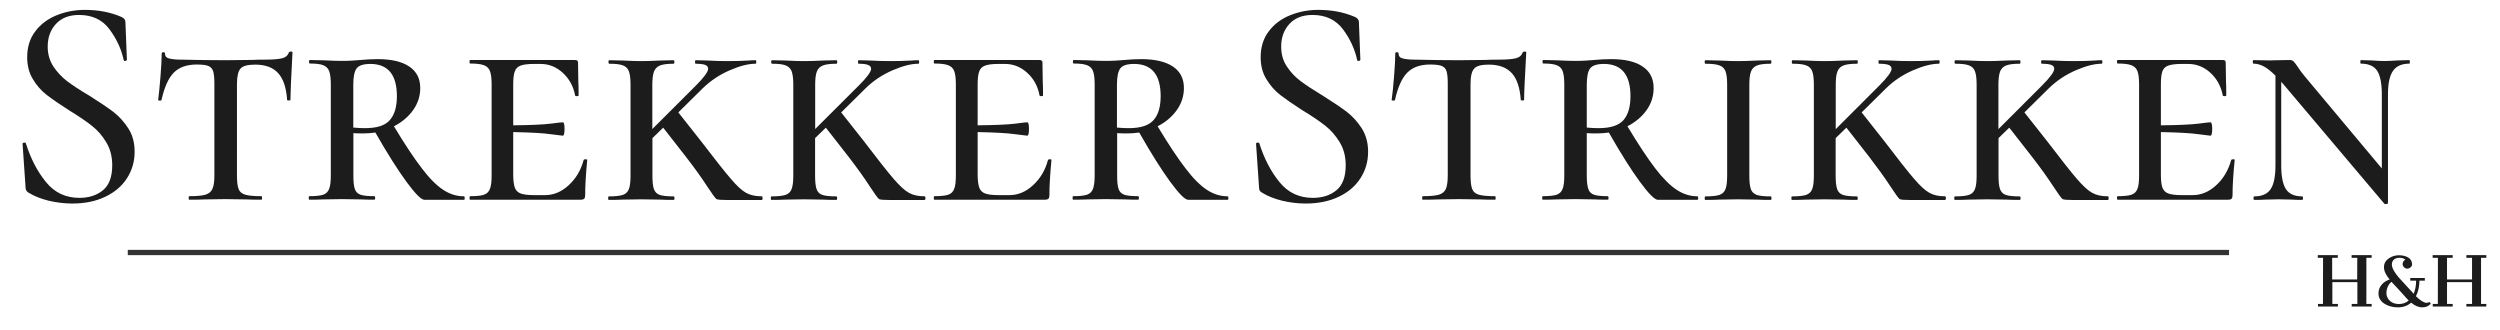
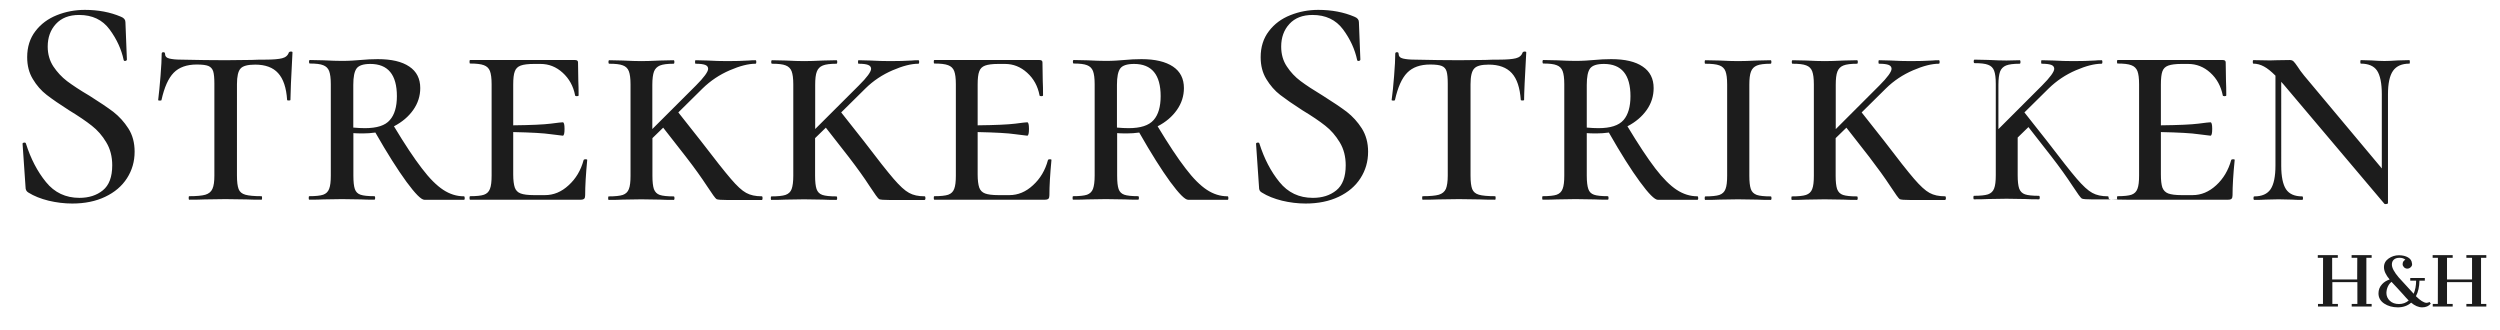
<svg xmlns="http://www.w3.org/2000/svg" xmlns:xlink="http://www.w3.org/1999/xlink" version="1.1" id="Layer_1" x="0px" y="0px" viewBox="0 0 2557.4 337.7" style="enable-background:new 0 0 2557.4 337.7;" xml:space="preserve">
  <style type="text/css">
	.st0{clip-path:url(#SVGID_2_);fill:#1C1C1C;}
	.st1{clip-path:url(#SVGID_2_);fill:#333333;}
</style>
  <g>
    <defs>
      <rect id="SVGID_1_" x="-223" y="-236" width="3072.5" height="796.3" />
    </defs>
    <clipPath id="SVGID_2_">
      <use xlink:href="#SVGID_1_" style="overflow:visible;" />
    </clipPath>
-     <path class="st0" d="M2465.2,63.3c0-1.2-0.2-1.8-0.6-1.8l-11.6,0.3c-5.7,0.4-10.3,0.6-13.8,0.6c-3.2,0-7.7-0.2-13.4-0.6l-10.7-0.3   c-0.4,0-0.6,0.6-0.6,1.8c0,1.2,0.2,1.8,0.6,1.8c7.7,0,13.3,2.4,16.5,7.1c3.2,4.8,4.9,12.9,4.9,24.3v75.8l-79.5-95   c-2.7-3.3-4.9-6.3-6.7-9.2c-1.8-2.7-3.2-4.4-4.1-5.3c-0.9-0.9-2.2-1.4-3.8-1.4c-6.1,0-10.5,0.1-13.2,0.2c-2.6,0.1-5,0.2-7,0.2   l-17.1-0.3c-0.4,0-0.6,0.6-0.6,1.8c0,1.2,0.2,1.8,0.6,1.8c3.6,0,7.3,1,10.8,2.9c3.6,1.9,7.5,5.1,11.8,9.4v92   c0,11.2-1.7,19.3-5,24.2c-3.4,4.9-8.9,7.3-16.6,7.3c-0.6,0-0.9,0.6-0.9,1.8c0,1.2,0.3,1.8,0.9,1.8c4.9,0,8.6-0.1,11.3-0.3l13.5-0.3   l13.8,0.3c2.4,0.2,5.9,0.3,10.3,0.3c0.6,0,0.9-0.6,0.9-1.8c0-1.2-0.3-1.8-0.9-1.8c-7.7,0-13.2-2.4-16.5-7.3   c-3.2-4.9-4.9-12.9-4.9-24.2V83.7l2.5,2.8l103,121.9c0.4,0.4,1.1,0.5,2.2,0.3c1-0.2,1.5-0.5,1.5-0.9V96.6c0-11.2,1.7-19.2,5.2-24.2   c3.5-4.9,9-7.3,16.8-7.3C2465,65.1,2465.2,64.5,2465.2,63.3z M2284.4,162.9c-1.1,0-1.8,0.3-2,0.9c-2.9,10.4-8,19-15.3,25.7   c-7.4,6.8-15.4,10.1-24.2,10.1h-11.3c-6.1,0-10.6-0.6-13.6-1.7c-2.9-1.1-4.9-3.2-6-6.1c-1-3-1.5-7.4-1.5-13.3v-43.4   c18.4,0.4,31.2,1.1,38.5,2.2c7.3,1,11.4,1.5,12.2,1.5c1.2,0,1.8-2.3,1.8-7c0-4.5-0.6-6.7-1.8-6.7c-1,0-5.1,0.4-12.4,1.4   c-7.2,0.9-20,1.5-38.3,1.7V86.5c0-6.1,0.5-10.6,1.5-13.4c1-2.9,3-4.9,6-6c3-1.1,7.5-1.7,13.6-1.7h6.7c8.6,0,16.2,3,22.8,9   c6.6,6,10.8,13.7,12.7,23.1c0,0.6,0.6,0.9,1.8,0.9c1.2,0,1.8-0.3,1.8-0.9c0-5.9-0.1-10.8-0.3-14.7l-0.3-19c0-1.6-1-2.4-3-2.4   h-107.6c-0.4,0-0.6,0.6-0.6,1.8c0,1.2,0.2,1.8,0.6,1.8c6.3,0,11,0.5,14,1.7c3.1,1.1,5.1,3.1,6.3,6c1.1,2.9,1.7,7.3,1.7,13.4v93.5   c0,6.1-0.5,10.6-1.7,13.6c-1.1,3-3.1,4.9-6.1,6c-2.9,1-7.7,1.5-14.2,1.5c-0.4,0-0.6,0.6-0.6,1.8c0,1.2,0.2,1.8,0.6,1.8h113.1   c1.8,0,3-0.4,3.6-1.1c0.6-0.7,0.9-1.9,0.9-3.5c0-9.4,0.7-21.4,2.2-36.1C2286.1,163.2,2285.5,162.9,2284.4,162.9z M2157.1,202.6   c0-1.2-0.3-1.8-0.9-1.8c-6.3,0-11.6-1.1-15.9-3.5c-4.3-2.3-9.5-7.1-15.8-14.4c-6.2-7.2-16.4-20.2-30.7-38.9l-22.9-29l24.8-24.5   c8.2-8,17.4-14.1,27.8-18.6c10.4-4.5,19.1-6.7,26.3-6.7c0.6,0,0.9-0.6,0.9-1.8c0-1.2-0.3-1.8-0.9-1.8c-2.7,0-4.9,0.1-6.7,0.3   c-6.5,0.4-13.9,0.6-22,0.6c-6.8,0-13.6-0.2-20.5-0.6l-12-0.3c-0.4,0-0.6,0.6-0.6,1.8c0,1.2,0.2,1.8,0.6,1.8c4.5,0,7.7,0.4,9.8,1.2   c2.1,0.8,3,2.2,3,4c0,3-4.2,8.8-12.5,17.1l-44.6,44.6V86.8c0-6.1,0.6-10.6,1.7-13.6c1.1-2.9,3.2-5,6.1-6.2c3-1.2,7.6-1.8,13.9-1.8   c0.6,0,0.9-0.6,0.9-1.8c0-1.2-0.3-1.8-0.9-1.8l-13.4,0.3c-8.2,0.4-14.7,0.6-19.6,0.6c-4.9,0-11.2-0.2-18.9-0.6l-13.8-0.3   c-0.6,0-0.9,0.6-0.9,1.8c0,1.2,0.3,1.8,0.9,1.8c6.3,0,10.9,0.5,13.9,1.7c3,1.1,5,3.1,6.1,6c1.1,2.9,1.7,7.3,1.7,13.4v93.5   c0,6.1-0.5,10.6-1.7,13.6c-1.1,3-3.2,4.9-6.2,6c-3.1,1-7.9,1.5-14.4,1.5c-0.4,0-0.6,0.6-0.6,1.8c0,1.2,0.2,1.8,0.6,1.8   c6.1,0,10.9-0.1,14.4-0.3l18.9-0.3l19.3,0.3c3.2,0.2,7.9,0.3,13.8,0.3c0.6,0,0.9-0.6,0.9-1.8c0-1.2-0.3-1.8-0.9-1.8   c-6.6,0-11.3-0.5-14.2-1.5c-2.9-1-4.9-3-6-6c-1-3-1.5-7.5-1.5-13.6v-38.5l11-10.7l23.2,29.7c9,11.6,16.1,21.6,21.6,30   c5.4,8.3,8.7,12.8,9.8,13.4c1.1,0.6,4.9,0.9,11.4,0.9h34.9C2156.8,204.5,2157.1,203.9,2157.1,202.6z M1990.6,202.6   c0-1.2-0.3-1.8-0.9-1.8c-6.3,0-11.6-1.1-15.9-3.5c-4.3-2.3-9.5-7.1-15.8-14.4c-6.2-7.2-16.5-20.2-30.7-38.9l-22.9-29l24.8-24.5   c8.1-8,17.4-14.1,27.8-18.6c10.4-4.5,19.2-6.7,26.3-6.7c0.6,0,0.9-0.6,0.9-1.8c0-1.2-0.3-1.8-0.9-1.8c-2.7,0-4.9,0.1-6.7,0.3   c-6.6,0.4-13.9,0.6-22,0.6c-6.7,0-13.5-0.2-20.5-0.6l-11.9-0.3c-0.4,0-0.6,0.6-0.6,1.8c0,1.2,0.2,1.8,0.6,1.8   c4.5,0,7.7,0.4,9.8,1.2c2,0.8,3,2.2,3,4c0,3-4.2,8.8-12.5,17.1l-44.6,44.6V86.8c0-6.1,0.5-10.6,1.7-13.6c1.1-2.9,3.1-5,6.1-6.2   c2.9-1.2,7.6-1.8,13.9-1.8c0.6,0,0.9-0.6,0.9-1.8c0-1.2-0.3-1.8-0.9-1.8l-13.4,0.3c-8.1,0.4-14.7,0.6-19.6,0.6   c-4.9,0-11.2-0.2-19-0.6l-13.8-0.3c-0.6,0-0.9,0.6-0.9,1.8c0,1.2,0.3,1.8,0.9,1.8c6.3,0,10.9,0.5,13.9,1.7c3,1.1,5,3.1,6.1,6   c1.1,2.9,1.7,7.3,1.7,13.4v93.5c0,6.1-0.5,10.6-1.7,13.6c-1.1,3-3.2,4.9-6.3,6c-3,1-7.9,1.5-14.4,1.5c-0.4,0-0.6,0.6-0.6,1.8   c0,1.2,0.2,1.8,0.6,1.8c6.1,0,10.9-0.1,14.4-0.3l19-0.3l19.3,0.3c3.2,0.2,7.8,0.3,13.7,0.3c0.6,0,0.9-0.6,0.9-1.8   c0-1.2-0.3-1.8-0.9-1.8c-6.5,0-11.2-0.5-14.2-1.5c-2.9-1-4.9-3-6-6c-1-3-1.5-7.5-1.5-13.6v-38.5l11-10.7l23.2,29.7   c8.9,11.6,16.1,21.6,21.6,30c5.4,8.3,8.7,12.8,9.7,13.4c1.1,0.6,4.9,0.9,11.5,0.9h34.8C1990.2,204.5,1990.6,203.9,1990.6,202.6z    M1791,193.3c-1-3-1.5-7.5-1.5-13.6V86.8c0-6.1,0.5-10.6,1.7-13.6c1.1-2.9,3.1-5,6.1-6.2c2.9-1.2,7.6-1.8,13.9-1.8   c0.6,0,0.9-0.6,0.9-1.8c0-1.2-0.3-1.8-0.9-1.8l-13.5,0.3c-8.1,0.4-14.7,0.6-19.8,0.6c-4.9,0-11.2-0.2-19-0.6l-14.4-0.3   c-0.4,0-0.7,0.6-0.7,1.8c0,1.2,0.2,1.8,0.7,1.8c6.5,0,11.3,0.5,14.4,1.7c3,1.1,5.1,3.1,6.2,6c1.1,2.9,1.7,7.3,1.7,13.4v93.5   c0,6.1-0.5,10.6-1.7,13.6c-1.1,3-3.2,4.9-6.2,6c-3.1,1-7.9,1.5-14.4,1.5c-0.4,0-0.7,0.6-0.7,1.8c0,1.2,0.2,1.8,0.7,1.8   c6.1,0,10.9-0.1,14.4-0.3l19-0.3l19.6,0.3c3.2,0.2,7.9,0.3,13.8,0.3c0.6,0,0.9-0.6,0.9-1.8c0-1.2-0.3-1.8-0.9-1.8   c-6.6,0-11.3-0.5-14.2-1.5C1794,198.2,1792,196.3,1791,193.3z M1635.1,131.1c-3.5,0-7.4-0.2-11.9-0.6V86.8c0-8.1,1.1-13.7,3.4-16.8   c2.3-3,6.9-4.6,14.1-4.6c18.1,0,27.2,11,27.2,33c0,10.8-2.4,19-7.1,24.4C1655.9,128.4,1647.4,131.1,1635.1,131.1z M1737.2,202.6   c0-1.2-0.3-1.8-0.9-1.8c-7.3,0-14.4-2.2-21.1-6.6s-14-11.6-21.9-21.9c-7.8-10.2-17.3-24.5-28.5-43.1c8.3-4.3,14.9-9.9,19.7-16.7   c4.8-6.8,7.1-14.3,7.1-22.4c0-9.6-3.7-17-11.2-22c-7.4-5.1-18.1-7.6-32.2-7.6c-5.7,0-11.7,0.3-18,0.9c-2.2,0.2-4.9,0.4-8.1,0.6   c-3.2,0.2-6.7,0.3-10.6,0.3c-4.7,0-10.9-0.2-18.6-0.6l-14.1-0.3c-0.6,0-0.9,0.6-0.9,1.8c0,1.2,0.3,1.8,0.9,1.8   c6.1,0,10.7,0.5,13.6,1.7c3,1.1,5,3.1,6.1,6c1.1,2.9,1.7,7.3,1.7,13.4v93.5c0,6.1-0.5,10.6-1.7,13.6c-1.1,3-3.1,4.9-6.1,6   c-2.9,1-7.7,1.5-14.2,1.5c-0.4,0-0.6,0.6-0.6,1.8c0,1.2,0.2,1.8,0.6,1.8c6.1,0,10.9-0.1,14.4-0.3l19-0.3l19.6,0.3   c3.2,0.2,7.7,0.3,13.4,0.3c0.7,0,0.9-0.6,0.9-1.8c0-1.2-0.3-1.8-0.9-1.8c-6.5,0-11.2-0.5-14-1.5c-2.9-1-4.8-2.9-5.8-5.8   c-1-2.9-1.6-7.4-1.6-13.8v-43.4c2.3,0.2,5.5,0.3,9.8,0.3c4.3,0,8.6-0.3,12.8-0.9c12.2,21.4,22.8,38.2,31.8,50.4   c8.9,12.2,15.1,18.4,18.3,18.4h40.3C1736.9,204.5,1737.2,203.9,1737.2,202.6z M1439.5,74.4c5.5-5.6,13.3-8.4,23.5-8.4   c5.5,0,9.5,0.5,11.9,1.5c2.5,1,4.1,2.9,4.9,5.5c0.8,2.6,1.2,6.8,1.2,12.5v94.1c0,6.1-0.7,10.6-1.9,13.6c-1.4,3-3.7,4.9-7.2,6   c-3.5,1-8.9,1.5-16.5,1.5c-0.4,0-0.6,0.6-0.6,1.8c0,1.2,0.2,1.8,0.6,1.8c6.7,0,12-0.1,15.9-0.3l21.1-0.3l21.4,0.3   c3.7,0.2,8.9,0.3,15.6,0.3c0.4,0,0.6-0.6,0.6-1.8c0-1.2-0.2-1.8-0.6-1.8c-7.5,0-13.1-0.5-16.5-1.5c-3.5-1-5.7-2.9-6.9-5.8   c-1.1-2.9-1.7-7.4-1.7-13.8V86.2c0-8,1.2-13.3,3.7-16c2.4-2.8,7.4-4.1,14.9-4.1c10.4,0,18.3,2.9,23.6,8.7   c5.3,5.8,8.3,14.9,9.2,27.4c0,0.4,0.6,0.6,1.7,0.6c1.1,0,1.7-0.2,1.7-0.6c0-6.1,0.7-22.3,2.2-48.6c0-0.6-0.5-0.9-1.5-0.9   c-1,0-1.7,0.3-2.2,0.9c-1,3.1-3.3,5.1-6.9,6c-3.6,0.9-9.2,1.4-17,1.4c-5.9,0-10.6,0.1-14.1,0.3l-26.6,0.3   c-13.2,0-28.6-0.2-46.1-0.6c-4.7,0-8.6-0.4-11.6-1.1c-3.1-0.7-4.6-2.4-4.6-5c0-1-0.5-1.5-1.7-1.5c-1.1,0-1.7,0.5-1.7,1.5   c0,5.3-0.4,12.9-1.2,22.9c-0.8,10-1.6,18.1-2.5,24.5c0,0.4,0.6,0.6,1.7,0.6c1.1,0,1.7-0.2,1.7-0.6C1429.9,89.3,1434,80,1439.5,74.4   z M1316.4,68c-3.9-5.8-5.8-12.6-5.8-20.3c0-9.4,2.8-17.1,8.4-23.2c5.6-6.1,13.5-9.2,23.7-9.2c13.4,0,23.8,4.9,31.2,14.8   c7.3,9.9,12.1,20.3,14.4,31.3c0.2,0.8,0.8,1.1,1.8,0.9c1-0.2,1.5-0.7,1.5-1.5l-1.5-38.2c0-2.4-1.5-4.3-4.6-5.5c-11-4.7-23.3-7-37-7   c-10,0-19.5,1.8-28.5,5.4c-9.1,3.6-16.4,9-22,16.4c-5.6,7.3-8.4,16.2-8.4,26.6c0,8.6,1.9,16,5.8,22.4c3.9,6.4,8.6,11.9,14.2,16.2   c5.6,4.3,13.2,9.6,22.7,15.7c9.8,5.9,17.6,11.2,23.4,15.8c5.8,4.5,10.7,10.2,14.8,17c4.1,6.7,6.1,14.6,6.1,23.5   c0,11.9-3.2,20.4-9.6,25.6c-6.4,5.2-14.4,7.7-24,7.7c-14.1,0-25.5-5.4-34.2-16.2c-8.8-10.8-15.6-23.9-20.5-39.4   c-0.2-0.8-0.9-1.1-2-0.9c-1.1,0.2-1.6,0.7-1.4,1.5l3,43.7c0,1.6,0.2,2.8,0.6,3.6c0.4,0.8,1.1,1.6,2.2,2.2   c5.9,3.7,12.8,6.4,20.8,8.4c7.9,1.9,16,2.9,24.1,2.9c12.8,0,24.1-2.3,33.8-6.9c9.7-4.6,17.1-10.9,22.3-19   c5.2-8.1,7.8-17.1,7.8-27.1c0-9.2-2.2-17.1-6.4-23.8c-4.3-6.7-9.4-12.3-15.4-17c-6-4.5-14.1-10-24.3-16.4   c-9.8-5.9-17.4-10.9-23-15.1C1324.9,78.8,1320.2,73.8,1316.4,68z M1154.5,131.1c-3.5,0-7.4-0.2-11.9-0.6V86.8   c0-8.1,1.1-13.7,3.4-16.8c2.2-3,6.9-4.6,14.1-4.6c18.1,0,27.2,11,27.2,33c0,10.8-2.4,19-7.2,24.4   C1175.2,128.4,1166.7,131.1,1154.5,131.1z M1256.6,202.6c0-1.2-0.3-1.8-0.9-1.8c-7.4,0-14.4-2.2-21.1-6.6   c-6.7-4.4-14-11.6-21.8-21.9c-7.9-10.2-17.4-24.5-28.6-43.1c8.4-4.3,14.9-9.9,19.7-16.7c4.8-6.8,7.2-14.3,7.2-22.4   c0-9.6-3.7-17-11.2-22s-18.2-7.6-32.2-7.6c-5.7,0-11.8,0.3-18,0.9c-2.3,0.2-4.9,0.4-8.1,0.6c-3.1,0.2-6.7,0.3-10.5,0.3   c-4.7,0-10.9-0.2-18.7-0.6l-14-0.3c-0.6,0-0.9,0.6-0.9,1.8c0,1.2,0.3,1.8,0.9,1.8c6.1,0,10.6,0.5,13.6,1.7c2.9,1.1,5,3.1,6.1,6   c1.1,2.9,1.7,7.3,1.7,13.4v93.5c0,6.1-0.6,10.6-1.7,13.6c-1.1,3-3.2,4.9-6.1,6c-3,1-7.7,1.5-14.2,1.5c-0.4,0-0.6,0.6-0.6,1.8   c0,1.2,0.2,1.8,0.6,1.8c6.1,0,10.9-0.1,14.4-0.3l19-0.3l19.6,0.3c3.2,0.2,7.7,0.3,13.4,0.3c0.6,0,0.9-0.6,0.9-1.8   c0-1.2-0.3-1.8-0.9-1.8c-6.5,0-11.2-0.5-14.1-1.5c-2.8-1-4.8-2.9-5.8-5.8c-1-2.9-1.5-7.4-1.5-13.8v-43.4c2.2,0.2,5.5,0.3,9.8,0.3   c4.3,0,8.6-0.3,12.8-0.9c12.2,21.4,22.8,38.2,31.7,50.4c9,12.2,15.1,18.4,18.4,18.4h40.3C1256.3,204.5,1256.6,203.9,1256.6,202.6z    M1074,162.9c-1.1,0-1.8,0.3-2,0.9c-2.8,10.4-7.9,19-15.3,25.7c-7.3,6.8-15.4,10.1-24.1,10.1h-11.3c-6.1,0-10.7-0.6-13.6-1.7   c-3-1.1-5-3.2-6-6.1c-1-3-1.6-7.4-1.6-13.3v-43.4c18.4,0.4,31.2,1.1,38.5,2.2c7.4,1,11.4,1.5,12.2,1.5c1.2,0,1.8-2.3,1.8-7   c0-4.5-0.6-6.7-1.8-6.7c-1,0-5.1,0.4-12.3,1.4c-7.3,0.9-20,1.5-38.4,1.7V86.5c0-6.1,0.5-10.6,1.6-13.4c1-2.9,3-4.9,6-6   c2.9-1.1,7.5-1.7,13.6-1.7h6.7c8.6,0,16.1,3,22.7,9c6.7,6,10.9,13.7,12.7,23.1c0,0.6,0.6,0.9,1.8,0.9c1.2,0,1.8-0.3,1.8-0.9   c0-5.9-0.1-10.8-0.3-14.7l-0.3-19c0-1.6-1-2.4-3.1-2.4H955.8c-0.4,0-0.6,0.6-0.6,1.8c0,1.2,0.2,1.8,0.6,1.8c6.3,0,11,0.5,14.1,1.7   c3,1.1,5.1,3.1,6.2,6c1.1,2.9,1.7,7.3,1.7,13.4v93.5c0,6.1-0.5,10.6-1.7,13.6c-1.1,3-3.1,4.9-6.1,6c-3,1-7.7,1.5-14.2,1.5   c-0.4,0-0.6,0.6-0.6,1.8c0,1.2,0.2,1.8,0.6,1.8h113.1c1.8,0,3-0.4,3.7-1.1c0.6-0.7,0.9-1.9,0.9-3.5c0-9.4,0.7-21.4,2.1-36.1   C1075.6,163.2,1075.1,162.9,1074,162.9z M946.7,202.6c0-1.2-0.3-1.8-0.9-1.8c-6.3,0-11.6-1.1-15.9-3.5c-4.3-2.3-9.5-7.1-15.8-14.4   c-6.2-7.2-16.5-20.2-30.7-38.9l-22.9-29l24.8-24.5c8.1-8,17.4-14.1,27.8-18.6c10.4-4.5,19.2-6.7,26.3-6.7c0.6,0,0.9-0.6,0.9-1.8   c0-1.2-0.3-1.8-0.9-1.8c-2.6,0-4.9,0.1-6.7,0.3c-6.5,0.4-13.9,0.6-22,0.6c-6.7,0-13.5-0.2-20.5-0.6l-11.9-0.3   c-0.4,0-0.6,0.6-0.6,1.8c0,1.2,0.2,1.8,0.6,1.8c4.5,0,7.7,0.4,9.7,1.2c2.1,0.8,3.1,2.2,3.1,4c0,3-4.2,8.8-12.6,17.1L833.9,132V86.8   c0-6.1,0.5-10.6,1.7-13.6c1.1-2.9,3.1-5,6.1-6.2c2.9-1.2,7.6-1.8,13.9-1.8c0.6,0,0.9-0.6,0.9-1.8c0-1.2-0.3-1.8-0.9-1.8l-13.4,0.3   c-8.1,0.4-14.7,0.6-19.6,0.6s-11.2-0.2-19-0.6l-13.8-0.3c-0.6,0-0.9,0.6-0.9,1.8c0,1.2,0.3,1.8,0.9,1.8c6.3,0,10.9,0.5,13.9,1.7   c2.9,1.1,5,3.1,6.1,6c1.1,2.9,1.7,7.3,1.7,13.4v93.5c0,6.1-0.6,10.6-1.7,13.6c-1.1,3-3.2,4.9-6.3,6c-3,1-7.9,1.5-14.4,1.5   c-0.4,0-0.6,0.6-0.6,1.8c0,1.2,0.2,1.8,0.6,1.8c6.1,0,10.9-0.1,14.4-0.3l19-0.3l19.2,0.3c3.3,0.2,7.9,0.3,13.8,0.3   c0.6,0,0.9-0.6,0.9-1.8c0-1.2-0.3-1.8-0.9-1.8c-6.5,0-11.3-0.5-14.2-1.5c-3-1-4.9-3-6-6c-1-3-1.5-7.5-1.5-13.6v-38.5l11-10.7   l23.2,29.7c8.9,11.6,16.1,21.6,21.5,30c5.4,8.3,8.7,12.8,9.8,13.4c1.1,0.6,4.9,0.9,11.5,0.9h34.8   C946.4,204.5,946.7,203.9,946.7,202.6z M780.1,202.6c0-1.2-0.3-1.8-0.9-1.8c-6.3,0-11.6-1.1-15.9-3.5c-4.3-2.3-9.5-7.1-15.7-14.4   c-6.2-7.2-16.5-20.2-30.8-38.9l-22.9-29l24.8-24.5c8.2-8,17.4-14.1,27.8-18.6c10.4-4.5,19.1-6.7,26.3-6.7c0.6,0,0.9-0.6,0.9-1.8   c0-1.2-0.3-1.8-0.9-1.8c-2.7,0-4.9,0.1-6.7,0.3c-6.5,0.4-13.9,0.6-22,0.6c-6.8,0-13.6-0.2-20.5-0.6l-12-0.3c-0.4,0-0.6,0.6-0.6,1.8   c0,1.2,0.2,1.8,0.6,1.8c4.5,0,7.7,0.4,9.8,1.2c2.1,0.8,3,2.2,3,4c0,3-4.2,8.8-12.5,17.1L667.3,132V86.8c0-6.1,0.6-10.6,1.7-13.6   c1.1-2.9,3.2-5,6.1-6.2c3-1.2,7.6-1.8,13.9-1.8c0.6,0,0.9-0.6,0.9-1.8c0-1.2-0.3-1.8-0.9-1.8l-13.4,0.3c-8.2,0.4-14.7,0.6-19.6,0.6   c-4.9,0-11.2-0.2-18.9-0.6l-13.8-0.3c-0.6,0-0.9,0.6-0.9,1.8c0,1.2,0.3,1.8,0.9,1.8c6.3,0,10.9,0.5,13.9,1.7c3,1.1,5,3.1,6.1,6   c1.1,2.9,1.7,7.3,1.7,13.4v93.5c0,6.1-0.5,10.6-1.7,13.6c-1.1,3-3.2,4.9-6.2,6c-3.1,1-7.9,1.5-14.4,1.5c-0.4,0-0.6,0.6-0.6,1.8   c0,1.2,0.2,1.8,0.6,1.8c6.1,0,10.9-0.1,14.4-0.3l18.9-0.3l19.3,0.3c3.2,0.2,7.9,0.3,13.8,0.3c0.6,0,0.9-0.6,0.9-1.8   c0-1.2-0.3-1.8-0.9-1.8c-6.5,0-11.3-0.5-14.2-1.5c-2.9-1-4.9-3-6-6c-1-3-1.5-7.5-1.5-13.6v-38.5l11-10.7l23.2,29.7   c9,11.6,16.1,21.6,21.6,30c5.4,8.3,8.7,12.8,9.8,13.4c1.1,0.6,4.9,0.9,11.4,0.9h34.9C779.8,204.5,780.1,203.9,780.1,202.6z    M599,162.9c-1.1,0-1.8,0.3-2,0.9c-2.8,10.4-7.9,19-15.3,25.7c-7.3,6.8-15.4,10.1-24.2,10.1h-11.3c-6.1,0-10.7-0.6-13.6-1.7   c-3-1.1-5-3.2-6-6.1c-1-3-1.6-7.4-1.6-13.3v-43.4c18.4,0.4,31.2,1.1,38.5,2.2c7.4,1,11.4,1.5,12.2,1.5c1.2,0,1.8-2.3,1.8-7   c0-4.5-0.6-6.7-1.8-6.7c-1,0-5.1,0.4-12.4,1.4c-7.2,0.9-20,1.5-38.3,1.7V86.5c0-6.1,0.5-10.6,1.6-13.4c1-2.9,3-4.9,6-6   c2.9-1.1,7.5-1.7,13.6-1.7h6.7c8.6,0,16.1,3,22.7,9c6.6,6,10.9,13.7,12.7,23.1c0,0.6,0.6,0.9,1.8,0.9c1.2,0,1.8-0.3,1.8-0.9   c0-5.9-0.1-10.8-0.3-14.7l-0.3-19c0-1.6-1-2.4-3.1-2.4H480.9c-0.4,0-0.6,0.6-0.6,1.8c0,1.2,0.2,1.8,0.6,1.8c6.3,0,11,0.5,14.1,1.7   c3,1.1,5.1,3.1,6.2,6c1.1,2.9,1.7,7.3,1.7,13.4v93.5c0,6.1-0.5,10.6-1.7,13.6c-1.1,3-3.1,4.9-6.1,6c-2.9,1-7.7,1.5-14.2,1.5   c-0.4,0-0.6,0.6-0.6,1.8c0,1.2,0.2,1.8,0.6,1.8H594c1.8,0,3-0.4,3.7-1.1c0.6-0.7,0.9-1.9,0.9-3.5c0-9.4,0.7-21.4,2.1-36.1   C600.7,163.2,600.2,162.9,599,162.9z M373.3,131.1c-3.5,0-7.5-0.2-11.9-0.6V86.8c0-8.1,1.1-13.7,3.4-16.8c2.2-3,6.9-4.6,14-4.6   c18.1,0,27.2,11,27.2,33c0,10.8-2.4,19-7.2,24.4C394.1,128.4,385.5,131.1,373.3,131.1z M475.4,202.6c0-1.2-0.3-1.8-0.9-1.8   c-7.4,0-14.4-2.2-21.1-6.6c-6.7-4.4-14-11.6-21.8-21.9c-7.9-10.2-17.4-24.5-28.6-43.1c8.3-4.3,14.9-9.9,19.7-16.7   c4.8-6.8,7.2-14.3,7.2-22.4c0-9.6-3.7-17-11.2-22c-7.5-5.1-18.2-7.6-32.3-7.6c-5.7,0-11.7,0.3-18,0.9c-2.2,0.2-4.9,0.4-8.1,0.6   c-3.1,0.2-6.7,0.3-10.6,0.3c-4.7,0-10.9-0.2-18.6-0.6l-14.1-0.3c-0.6,0-0.9,0.6-0.9,1.8c0,1.2,0.3,1.8,0.9,1.8   c6.1,0,10.7,0.5,13.6,1.7c2.9,1.1,5,3.1,6.1,6c1.1,2.9,1.7,7.3,1.7,13.4v93.5c0,6.1-0.5,10.6-1.7,13.6c-1.1,3-3.1,4.9-6.1,6   c-3,1-7.7,1.5-14.2,1.5c-0.4,0-0.6,0.6-0.6,1.8c0,1.2,0.2,1.8,0.6,1.8c6.1,0,10.9-0.1,14.4-0.3l19-0.3l19.6,0.3   c3.3,0.2,7.7,0.3,13.5,0.3c0.6,0,0.9-0.6,0.9-1.8c0-1.2-0.3-1.8-0.9-1.8c-6.6,0-11.2-0.5-14.1-1.5c-2.9-1-4.8-2.9-5.8-5.8   s-1.5-7.4-1.5-13.8v-43.4c2.2,0.2,5.5,0.3,9.7,0.3s8.6-0.3,12.8-0.9c12.2,21.4,22.9,38.2,31.8,50.4c9,12.2,15.1,18.4,18.4,18.4   h40.3C475.1,204.5,475.4,203.9,475.4,202.6z M177.7,74.4c5.5-5.6,13.4-8.4,23.6-8.4c5.5,0,9.5,0.5,11.9,1.5c2.4,1,4.1,2.9,4.9,5.5   c0.8,2.6,1.2,6.8,1.2,12.5v94.1c0,6.1-0.6,10.6-2,13.6c-1.3,3-3.7,4.9-7.2,6c-3.5,1-8.9,1.5-16.5,1.5c-0.4,0-0.6,0.6-0.6,1.8   c0,1.2,0.2,1.8,0.6,1.8c6.7,0,12-0.1,15.9-0.3l21.1-0.3l21.4,0.3c3.6,0.2,8.8,0.3,15.5,0.3c0.4,0,0.6-0.6,0.6-1.8   c0-1.2-0.2-1.8-0.6-1.8c-7.5,0-13-0.5-16.5-1.5c-3.5-1-5.8-2.9-6.9-5.8c-1.1-2.9-1.7-7.4-1.7-13.8V86.2c0-8,1.2-13.3,3.6-16   c2.4-2.8,7.5-4.1,15-4.1c10.4,0,18.3,2.9,23.5,8.7c5.3,5.8,8.4,14.9,9.2,27.4c0,0.4,0.5,0.6,1.7,0.6c1.1,0,1.7-0.2,1.7-0.6   c0-6.1,0.7-22.3,2.1-48.6c0-0.6-0.5-0.9-1.5-0.9s-1.7,0.3-2.2,0.9c-1,3.1-3.3,5.1-6.9,6c-3.5,0.9-9.2,1.4-17,1.4   c-5.9,0-10.6,0.1-14,0.3l-26.6,0.3c-13.3,0-28.7-0.2-46.1-0.6c-4.7,0-8.6-0.4-11.6-1.1c-3-0.7-4.5-2.4-4.5-5c0-1-0.6-1.5-1.7-1.5   c-1.1,0-1.7,0.5-1.7,1.5c0,5.3-0.4,12.9-1.2,22.9c-0.8,10-1.6,18.1-2.4,24.5c0,0.4,0.5,0.6,1.7,0.6s1.7-0.2,1.7-0.6   C168.1,89.3,172.2,80,177.7,74.4z M54.6,68c-3.8-5.8-5.8-12.6-5.8-20.3c0-9.4,2.8-17.1,8.4-23.2c5.6-6.1,13.5-9.2,23.7-9.2   c13.5,0,23.9,4.9,31.2,14.8c7.3,9.9,12.1,20.3,14.4,31.3c0.2,0.8,0.8,1.1,1.8,0.9c1-0.2,1.5-0.7,1.5-1.5l-1.5-38.2   c0-2.4-1.5-4.3-4.6-5.5c-11-4.7-23.3-7-36.9-7c-10,0-19.6,1.8-28.6,5.4c-9,3.6-16.4,9-22,16.4c-5.6,7.3-8.4,16.2-8.4,26.6   c0,8.6,1.9,16,5.8,22.4c3.8,6.4,8.6,11.9,14.2,16.2c5.6,4.3,13.2,9.6,22.8,15.7c9.7,5.9,17.5,11.2,23.3,15.8   c5.8,4.5,10.8,10.2,14.8,17c4.1,6.7,6.1,14.6,6.1,23.5c0,11.9-3.2,20.4-9.6,25.6c-6.4,5.2-14.4,7.7-24,7.7   c-14,0-25.5-5.4-34.2-16.2c-8.8-10.8-15.6-23.9-20.5-39.4c-0.2-0.8-0.9-1.1-2-0.9c-1.1,0.2-1.6,0.7-1.4,1.5l3,43.7   c0,1.6,0.2,2.8,0.7,3.6c0.4,0.8,1.1,1.6,2.1,2.2c5.9,3.7,12.8,6.4,20.8,8.4c8,1.9,16,2.9,24.2,2.9c12.8,0,24.1-2.3,33.7-6.9   c9.7-4.6,17.1-10.9,22.3-19c5.2-8.1,7.8-17.1,7.8-27.1c0-9.2-2.1-17.1-6.4-23.8c-4.3-6.7-9.4-12.3-15.4-17   c-6-4.5-14.1-10-24.3-16.4C81.7,92.2,74.1,87.1,68.6,83C63.1,78.8,58.5,73.8,54.6,68z" />
-     <rect x="130.7" y="255.6" class="st1" width="2149.5" height="5.4" />
+     <path class="st0" d="M2465.2,63.3c0-1.2-0.2-1.8-0.6-1.8l-11.6,0.3c-5.7,0.4-10.3,0.6-13.8,0.6c-3.2,0-7.7-0.2-13.4-0.6l-10.7-0.3   c-0.4,0-0.6,0.6-0.6,1.8c0,1.2,0.2,1.8,0.6,1.8c7.7,0,13.3,2.4,16.5,7.1c3.2,4.8,4.9,12.9,4.9,24.3v75.8l-79.5-95   c-2.7-3.3-4.9-6.3-6.7-9.2c-1.8-2.7-3.2-4.4-4.1-5.3c-0.9-0.9-2.2-1.4-3.8-1.4c-6.1,0-10.5,0.1-13.2,0.2c-2.6,0.1-5,0.2-7,0.2   l-17.1-0.3c-0.4,0-0.6,0.6-0.6,1.8c0,1.2,0.2,1.8,0.6,1.8c3.6,0,7.3,1,10.8,2.9c3.6,1.9,7.5,5.1,11.8,9.4v92   c0,11.2-1.7,19.3-5,24.2c-3.4,4.9-8.9,7.3-16.6,7.3c-0.6,0-0.9,0.6-0.9,1.8c0,1.2,0.3,1.8,0.9,1.8c4.9,0,8.6-0.1,11.3-0.3l13.5-0.3   l13.8,0.3c2.4,0.2,5.9,0.3,10.3,0.3c0.6,0,0.9-0.6,0.9-1.8c0-1.2-0.3-1.8-0.9-1.8c-7.7,0-13.2-2.4-16.5-7.3   c-3.2-4.9-4.9-12.9-4.9-24.2V83.7l2.5,2.8l103,121.9c0.4,0.4,1.1,0.5,2.2,0.3c1-0.2,1.5-0.5,1.5-0.9V96.6c0-11.2,1.7-19.2,5.2-24.2   c3.5-4.9,9-7.3,16.8-7.3C2465,65.1,2465.2,64.5,2465.2,63.3z M2284.4,162.9c-1.1,0-1.8,0.3-2,0.9c-2.9,10.4-8,19-15.3,25.7   c-7.4,6.8-15.4,10.1-24.2,10.1h-11.3c-6.1,0-10.6-0.6-13.6-1.7c-2.9-1.1-4.9-3.2-6-6.1c-1-3-1.5-7.4-1.5-13.3v-43.4   c18.4,0.4,31.2,1.1,38.5,2.2c7.3,1,11.4,1.5,12.2,1.5c1.2,0,1.8-2.3,1.8-7c0-4.5-0.6-6.7-1.8-6.7c-1,0-5.1,0.4-12.4,1.4   c-7.2,0.9-20,1.5-38.3,1.7V86.5c0-6.1,0.5-10.6,1.5-13.4c1-2.9,3-4.9,6-6c3-1.1,7.5-1.7,13.6-1.7h6.7c8.6,0,16.2,3,22.8,9   c6.6,6,10.8,13.7,12.7,23.1c0,0.6,0.6,0.9,1.8,0.9c1.2,0,1.8-0.3,1.8-0.9c0-5.9-0.1-10.8-0.3-14.7l-0.3-19c0-1.6-1-2.4-3-2.4   h-107.6c-0.4,0-0.6,0.6-0.6,1.8c0,1.2,0.2,1.8,0.6,1.8c6.3,0,11,0.5,14,1.7c3.1,1.1,5.1,3.1,6.3,6c1.1,2.9,1.7,7.3,1.7,13.4v93.5   c0,6.1-0.5,10.6-1.7,13.6c-1.1,3-3.1,4.9-6.1,6c-2.9,1-7.7,1.5-14.2,1.5c-0.4,0-0.6,0.6-0.6,1.8c0,1.2,0.2,1.8,0.6,1.8h113.1   c1.8,0,3-0.4,3.6-1.1c0.6-0.7,0.9-1.9,0.9-3.5c0-9.4,0.7-21.4,2.2-36.1C2286.1,163.2,2285.5,162.9,2284.4,162.9z M2157.1,202.6   c0-1.2-0.3-1.8-0.9-1.8c-6.3,0-11.6-1.1-15.9-3.5c-4.3-2.3-9.5-7.1-15.8-14.4c-6.2-7.2-16.4-20.2-30.7-38.9l-22.9-29l24.8-24.5   c8.2-8,17.4-14.1,27.8-18.6c10.4-4.5,19.1-6.7,26.3-6.7c0.6,0,0.9-0.6,0.9-1.8c0-1.2-0.3-1.8-0.9-1.8c-2.7,0-4.9,0.1-6.7,0.3   c-6.5,0.4-13.9,0.6-22,0.6c-6.8,0-13.6-0.2-20.5-0.6l-12-0.3c-0.4,0-0.6,0.6-0.6,1.8c0,1.2,0.2,1.8,0.6,1.8c4.5,0,7.7,0.4,9.8,1.2   c2.1,0.8,3,2.2,3,4c0,3-4.2,8.8-12.5,17.1l-44.6,44.6V86.8c0-6.1,0.6-10.6,1.7-13.6c1.1-2.9,3.2-5,6.1-6.2c3-1.2,7.6-1.8,13.9-1.8   c0.6,0,0.9-0.6,0.9-1.8c0-1.2-0.3-1.8-0.9-1.8l-13.4,0.3c-4.9,0-11.2-0.2-18.9-0.6l-13.8-0.3   c-0.6,0-0.9,0.6-0.9,1.8c0,1.2,0.3,1.8,0.9,1.8c6.3,0,10.9,0.5,13.9,1.7c3,1.1,5,3.1,6.1,6c1.1,2.9,1.7,7.3,1.7,13.4v93.5   c0,6.1-0.5,10.6-1.7,13.6c-1.1,3-3.2,4.9-6.2,6c-3.1,1-7.9,1.5-14.4,1.5c-0.4,0-0.6,0.6-0.6,1.8c0,1.2,0.2,1.8,0.6,1.8   c6.1,0,10.9-0.1,14.4-0.3l18.9-0.3l19.3,0.3c3.2,0.2,7.9,0.3,13.8,0.3c0.6,0,0.9-0.6,0.9-1.8c0-1.2-0.3-1.8-0.9-1.8   c-6.6,0-11.3-0.5-14.2-1.5c-2.9-1-4.9-3-6-6c-1-3-1.5-7.5-1.5-13.6v-38.5l11-10.7l23.2,29.7c9,11.6,16.1,21.6,21.6,30   c5.4,8.3,8.7,12.8,9.8,13.4c1.1,0.6,4.9,0.9,11.4,0.9h34.9C2156.8,204.5,2157.1,203.9,2157.1,202.6z M1990.6,202.6   c0-1.2-0.3-1.8-0.9-1.8c-6.3,0-11.6-1.1-15.9-3.5c-4.3-2.3-9.5-7.1-15.8-14.4c-6.2-7.2-16.5-20.2-30.7-38.9l-22.9-29l24.8-24.5   c8.1-8,17.4-14.1,27.8-18.6c10.4-4.5,19.2-6.7,26.3-6.7c0.6,0,0.9-0.6,0.9-1.8c0-1.2-0.3-1.8-0.9-1.8c-2.7,0-4.9,0.1-6.7,0.3   c-6.6,0.4-13.9,0.6-22,0.6c-6.7,0-13.5-0.2-20.5-0.6l-11.9-0.3c-0.4,0-0.6,0.6-0.6,1.8c0,1.2,0.2,1.8,0.6,1.8   c4.5,0,7.7,0.4,9.8,1.2c2,0.8,3,2.2,3,4c0,3-4.2,8.8-12.5,17.1l-44.6,44.6V86.8c0-6.1,0.5-10.6,1.7-13.6c1.1-2.9,3.1-5,6.1-6.2   c2.9-1.2,7.6-1.8,13.9-1.8c0.6,0,0.9-0.6,0.9-1.8c0-1.2-0.3-1.8-0.9-1.8l-13.4,0.3c-8.1,0.4-14.7,0.6-19.6,0.6   c-4.9,0-11.2-0.2-19-0.6l-13.8-0.3c-0.6,0-0.9,0.6-0.9,1.8c0,1.2,0.3,1.8,0.9,1.8c6.3,0,10.9,0.5,13.9,1.7c3,1.1,5,3.1,6.1,6   c1.1,2.9,1.7,7.3,1.7,13.4v93.5c0,6.1-0.5,10.6-1.7,13.6c-1.1,3-3.2,4.9-6.3,6c-3,1-7.9,1.5-14.4,1.5c-0.4,0-0.6,0.6-0.6,1.8   c0,1.2,0.2,1.8,0.6,1.8c6.1,0,10.9-0.1,14.4-0.3l19-0.3l19.3,0.3c3.2,0.2,7.8,0.3,13.7,0.3c0.6,0,0.9-0.6,0.9-1.8   c0-1.2-0.3-1.8-0.9-1.8c-6.5,0-11.2-0.5-14.2-1.5c-2.9-1-4.9-3-6-6c-1-3-1.5-7.5-1.5-13.6v-38.5l11-10.7l23.2,29.7   c8.9,11.6,16.1,21.6,21.6,30c5.4,8.3,8.7,12.8,9.7,13.4c1.1,0.6,4.9,0.9,11.5,0.9h34.8C1990.2,204.5,1990.6,203.9,1990.6,202.6z    M1791,193.3c-1-3-1.5-7.5-1.5-13.6V86.8c0-6.1,0.5-10.6,1.7-13.6c1.1-2.9,3.1-5,6.1-6.2c2.9-1.2,7.6-1.8,13.9-1.8   c0.6,0,0.9-0.6,0.9-1.8c0-1.2-0.3-1.8-0.9-1.8l-13.5,0.3c-8.1,0.4-14.7,0.6-19.8,0.6c-4.9,0-11.2-0.2-19-0.6l-14.4-0.3   c-0.4,0-0.7,0.6-0.7,1.8c0,1.2,0.2,1.8,0.7,1.8c6.5,0,11.3,0.5,14.4,1.7c3,1.1,5.1,3.1,6.2,6c1.1,2.9,1.7,7.3,1.7,13.4v93.5   c0,6.1-0.5,10.6-1.7,13.6c-1.1,3-3.2,4.9-6.2,6c-3.1,1-7.9,1.5-14.4,1.5c-0.4,0-0.7,0.6-0.7,1.8c0,1.2,0.2,1.8,0.7,1.8   c6.1,0,10.9-0.1,14.4-0.3l19-0.3l19.6,0.3c3.2,0.2,7.9,0.3,13.8,0.3c0.6,0,0.9-0.6,0.9-1.8c0-1.2-0.3-1.8-0.9-1.8   c-6.6,0-11.3-0.5-14.2-1.5C1794,198.2,1792,196.3,1791,193.3z M1635.1,131.1c-3.5,0-7.4-0.2-11.9-0.6V86.8c0-8.1,1.1-13.7,3.4-16.8   c2.3-3,6.9-4.6,14.1-4.6c18.1,0,27.2,11,27.2,33c0,10.8-2.4,19-7.1,24.4C1655.9,128.4,1647.4,131.1,1635.1,131.1z M1737.2,202.6   c0-1.2-0.3-1.8-0.9-1.8c-7.3,0-14.4-2.2-21.1-6.6s-14-11.6-21.9-21.9c-7.8-10.2-17.3-24.5-28.5-43.1c8.3-4.3,14.9-9.9,19.7-16.7   c4.8-6.8,7.1-14.3,7.1-22.4c0-9.6-3.7-17-11.2-22c-7.4-5.1-18.1-7.6-32.2-7.6c-5.7,0-11.7,0.3-18,0.9c-2.2,0.2-4.9,0.4-8.1,0.6   c-3.2,0.2-6.7,0.3-10.6,0.3c-4.7,0-10.9-0.2-18.6-0.6l-14.1-0.3c-0.6,0-0.9,0.6-0.9,1.8c0,1.2,0.3,1.8,0.9,1.8   c6.1,0,10.7,0.5,13.6,1.7c3,1.1,5,3.1,6.1,6c1.1,2.9,1.7,7.3,1.7,13.4v93.5c0,6.1-0.5,10.6-1.7,13.6c-1.1,3-3.1,4.9-6.1,6   c-2.9,1-7.7,1.5-14.2,1.5c-0.4,0-0.6,0.6-0.6,1.8c0,1.2,0.2,1.8,0.6,1.8c6.1,0,10.9-0.1,14.4-0.3l19-0.3l19.6,0.3   c3.2,0.2,7.7,0.3,13.4,0.3c0.7,0,0.9-0.6,0.9-1.8c0-1.2-0.3-1.8-0.9-1.8c-6.5,0-11.2-0.5-14-1.5c-2.9-1-4.8-2.9-5.8-5.8   c-1-2.9-1.6-7.4-1.6-13.8v-43.4c2.3,0.2,5.5,0.3,9.8,0.3c4.3,0,8.6-0.3,12.8-0.9c12.2,21.4,22.8,38.2,31.8,50.4   c8.9,12.2,15.1,18.4,18.3,18.4h40.3C1736.9,204.5,1737.2,203.9,1737.2,202.6z M1439.5,74.4c5.5-5.6,13.3-8.4,23.5-8.4   c5.5,0,9.5,0.5,11.9,1.5c2.5,1,4.1,2.9,4.9,5.5c0.8,2.6,1.2,6.8,1.2,12.5v94.1c0,6.1-0.7,10.6-1.9,13.6c-1.4,3-3.7,4.9-7.2,6   c-3.5,1-8.9,1.5-16.5,1.5c-0.4,0-0.6,0.6-0.6,1.8c0,1.2,0.2,1.8,0.6,1.8c6.7,0,12-0.1,15.9-0.3l21.1-0.3l21.4,0.3   c3.7,0.2,8.9,0.3,15.6,0.3c0.4,0,0.6-0.6,0.6-1.8c0-1.2-0.2-1.8-0.6-1.8c-7.5,0-13.1-0.5-16.5-1.5c-3.5-1-5.7-2.9-6.9-5.8   c-1.1-2.9-1.7-7.4-1.7-13.8V86.2c0-8,1.2-13.3,3.7-16c2.4-2.8,7.4-4.1,14.9-4.1c10.4,0,18.3,2.9,23.6,8.7   c5.3,5.8,8.3,14.9,9.2,27.4c0,0.4,0.6,0.6,1.7,0.6c1.1,0,1.7-0.2,1.7-0.6c0-6.1,0.7-22.3,2.2-48.6c0-0.6-0.5-0.9-1.5-0.9   c-1,0-1.7,0.3-2.2,0.9c-1,3.1-3.3,5.1-6.9,6c-3.6,0.9-9.2,1.4-17,1.4c-5.9,0-10.6,0.1-14.1,0.3l-26.6,0.3   c-13.2,0-28.6-0.2-46.1-0.6c-4.7,0-8.6-0.4-11.6-1.1c-3.1-0.7-4.6-2.4-4.6-5c0-1-0.5-1.5-1.7-1.5c-1.1,0-1.7,0.5-1.7,1.5   c0,5.3-0.4,12.9-1.2,22.9c-0.8,10-1.6,18.1-2.5,24.5c0,0.4,0.6,0.6,1.7,0.6c1.1,0,1.7-0.2,1.7-0.6C1429.9,89.3,1434,80,1439.5,74.4   z M1316.4,68c-3.9-5.8-5.8-12.6-5.8-20.3c0-9.4,2.8-17.1,8.4-23.2c5.6-6.1,13.5-9.2,23.7-9.2c13.4,0,23.8,4.9,31.2,14.8   c7.3,9.9,12.1,20.3,14.4,31.3c0.2,0.8,0.8,1.1,1.8,0.9c1-0.2,1.5-0.7,1.5-1.5l-1.5-38.2c0-2.4-1.5-4.3-4.6-5.5c-11-4.7-23.3-7-37-7   c-10,0-19.5,1.8-28.5,5.4c-9.1,3.6-16.4,9-22,16.4c-5.6,7.3-8.4,16.2-8.4,26.6c0,8.6,1.9,16,5.8,22.4c3.9,6.4,8.6,11.9,14.2,16.2   c5.6,4.3,13.2,9.6,22.7,15.7c9.8,5.9,17.6,11.2,23.4,15.8c5.8,4.5,10.7,10.2,14.8,17c4.1,6.7,6.1,14.6,6.1,23.5   c0,11.9-3.2,20.4-9.6,25.6c-6.4,5.2-14.4,7.7-24,7.7c-14.1,0-25.5-5.4-34.2-16.2c-8.8-10.8-15.6-23.9-20.5-39.4   c-0.2-0.8-0.9-1.1-2-0.9c-1.1,0.2-1.6,0.7-1.4,1.5l3,43.7c0,1.6,0.2,2.8,0.6,3.6c0.4,0.8,1.1,1.6,2.2,2.2   c5.9,3.7,12.8,6.4,20.8,8.4c7.9,1.9,16,2.9,24.1,2.9c12.8,0,24.1-2.3,33.8-6.9c9.7-4.6,17.1-10.9,22.3-19   c5.2-8.1,7.8-17.1,7.8-27.1c0-9.2-2.2-17.1-6.4-23.8c-4.3-6.7-9.4-12.3-15.4-17c-6-4.5-14.1-10-24.3-16.4   c-9.8-5.9-17.4-10.9-23-15.1C1324.9,78.8,1320.2,73.8,1316.4,68z M1154.5,131.1c-3.5,0-7.4-0.2-11.9-0.6V86.8   c0-8.1,1.1-13.7,3.4-16.8c2.2-3,6.9-4.6,14.1-4.6c18.1,0,27.2,11,27.2,33c0,10.8-2.4,19-7.2,24.4   C1175.2,128.4,1166.7,131.1,1154.5,131.1z M1256.6,202.6c0-1.2-0.3-1.8-0.9-1.8c-7.4,0-14.4-2.2-21.1-6.6   c-6.7-4.4-14-11.6-21.8-21.9c-7.9-10.2-17.4-24.5-28.6-43.1c8.4-4.3,14.9-9.9,19.7-16.7c4.8-6.8,7.2-14.3,7.2-22.4   c0-9.6-3.7-17-11.2-22s-18.2-7.6-32.2-7.6c-5.7,0-11.8,0.3-18,0.9c-2.3,0.2-4.9,0.4-8.1,0.6c-3.1,0.2-6.7,0.3-10.5,0.3   c-4.7,0-10.9-0.2-18.7-0.6l-14-0.3c-0.6,0-0.9,0.6-0.9,1.8c0,1.2,0.3,1.8,0.9,1.8c6.1,0,10.6,0.5,13.6,1.7c2.9,1.1,5,3.1,6.1,6   c1.1,2.9,1.7,7.3,1.7,13.4v93.5c0,6.1-0.6,10.6-1.7,13.6c-1.1,3-3.2,4.9-6.1,6c-3,1-7.7,1.5-14.2,1.5c-0.4,0-0.6,0.6-0.6,1.8   c0,1.2,0.2,1.8,0.6,1.8c6.1,0,10.9-0.1,14.4-0.3l19-0.3l19.6,0.3c3.2,0.2,7.7,0.3,13.4,0.3c0.6,0,0.9-0.6,0.9-1.8   c0-1.2-0.3-1.8-0.9-1.8c-6.5,0-11.2-0.5-14.1-1.5c-2.8-1-4.8-2.9-5.8-5.8c-1-2.9-1.5-7.4-1.5-13.8v-43.4c2.2,0.2,5.5,0.3,9.8,0.3   c4.3,0,8.6-0.3,12.8-0.9c12.2,21.4,22.8,38.2,31.7,50.4c9,12.2,15.1,18.4,18.4,18.4h40.3C1256.3,204.5,1256.6,203.9,1256.6,202.6z    M1074,162.9c-1.1,0-1.8,0.3-2,0.9c-2.8,10.4-7.9,19-15.3,25.7c-7.3,6.8-15.4,10.1-24.1,10.1h-11.3c-6.1,0-10.7-0.6-13.6-1.7   c-3-1.1-5-3.2-6-6.1c-1-3-1.6-7.4-1.6-13.3v-43.4c18.4,0.4,31.2,1.1,38.5,2.2c7.4,1,11.4,1.5,12.2,1.5c1.2,0,1.8-2.3,1.8-7   c0-4.5-0.6-6.7-1.8-6.7c-1,0-5.1,0.4-12.3,1.4c-7.3,0.9-20,1.5-38.4,1.7V86.5c0-6.1,0.5-10.6,1.6-13.4c1-2.9,3-4.9,6-6   c2.9-1.1,7.5-1.7,13.6-1.7h6.7c8.6,0,16.1,3,22.7,9c6.7,6,10.9,13.7,12.7,23.1c0,0.6,0.6,0.9,1.8,0.9c1.2,0,1.8-0.3,1.8-0.9   c0-5.9-0.1-10.8-0.3-14.7l-0.3-19c0-1.6-1-2.4-3.1-2.4H955.8c-0.4,0-0.6,0.6-0.6,1.8c0,1.2,0.2,1.8,0.6,1.8c6.3,0,11,0.5,14.1,1.7   c3,1.1,5.1,3.1,6.2,6c1.1,2.9,1.7,7.3,1.7,13.4v93.5c0,6.1-0.5,10.6-1.7,13.6c-1.1,3-3.1,4.9-6.1,6c-3,1-7.7,1.5-14.2,1.5   c-0.4,0-0.6,0.6-0.6,1.8c0,1.2,0.2,1.8,0.6,1.8h113.1c1.8,0,3-0.4,3.7-1.1c0.6-0.7,0.9-1.9,0.9-3.5c0-9.4,0.7-21.4,2.1-36.1   C1075.6,163.2,1075.1,162.9,1074,162.9z M946.7,202.6c0-1.2-0.3-1.8-0.9-1.8c-6.3,0-11.6-1.1-15.9-3.5c-4.3-2.3-9.5-7.1-15.8-14.4   c-6.2-7.2-16.5-20.2-30.7-38.9l-22.9-29l24.8-24.5c8.1-8,17.4-14.1,27.8-18.6c10.4-4.5,19.2-6.7,26.3-6.7c0.6,0,0.9-0.6,0.9-1.8   c0-1.2-0.3-1.8-0.9-1.8c-2.6,0-4.9,0.1-6.7,0.3c-6.5,0.4-13.9,0.6-22,0.6c-6.7,0-13.5-0.2-20.5-0.6l-11.9-0.3   c-0.4,0-0.6,0.6-0.6,1.8c0,1.2,0.2,1.8,0.6,1.8c4.5,0,7.7,0.4,9.7,1.2c2.1,0.8,3.1,2.2,3.1,4c0,3-4.2,8.8-12.6,17.1L833.9,132V86.8   c0-6.1,0.5-10.6,1.7-13.6c1.1-2.9,3.1-5,6.1-6.2c2.9-1.2,7.6-1.8,13.9-1.8c0.6,0,0.9-0.6,0.9-1.8c0-1.2-0.3-1.8-0.9-1.8l-13.4,0.3   c-8.1,0.4-14.7,0.6-19.6,0.6s-11.2-0.2-19-0.6l-13.8-0.3c-0.6,0-0.9,0.6-0.9,1.8c0,1.2,0.3,1.8,0.9,1.8c6.3,0,10.9,0.5,13.9,1.7   c2.9,1.1,5,3.1,6.1,6c1.1,2.9,1.7,7.3,1.7,13.4v93.5c0,6.1-0.6,10.6-1.7,13.6c-1.1,3-3.2,4.9-6.3,6c-3,1-7.9,1.5-14.4,1.5   c-0.4,0-0.6,0.6-0.6,1.8c0,1.2,0.2,1.8,0.6,1.8c6.1,0,10.9-0.1,14.4-0.3l19-0.3l19.2,0.3c3.3,0.2,7.9,0.3,13.8,0.3   c0.6,0,0.9-0.6,0.9-1.8c0-1.2-0.3-1.8-0.9-1.8c-6.5,0-11.3-0.5-14.2-1.5c-3-1-4.9-3-6-6c-1-3-1.5-7.5-1.5-13.6v-38.5l11-10.7   l23.2,29.7c8.9,11.6,16.1,21.6,21.5,30c5.4,8.3,8.7,12.8,9.8,13.4c1.1,0.6,4.9,0.9,11.5,0.9h34.8   C946.4,204.5,946.7,203.9,946.7,202.6z M780.1,202.6c0-1.2-0.3-1.8-0.9-1.8c-6.3,0-11.6-1.1-15.9-3.5c-4.3-2.3-9.5-7.1-15.7-14.4   c-6.2-7.2-16.5-20.2-30.8-38.9l-22.9-29l24.8-24.5c8.2-8,17.4-14.1,27.8-18.6c10.4-4.5,19.1-6.7,26.3-6.7c0.6,0,0.9-0.6,0.9-1.8   c0-1.2-0.3-1.8-0.9-1.8c-2.7,0-4.9,0.1-6.7,0.3c-6.5,0.4-13.9,0.6-22,0.6c-6.8,0-13.6-0.2-20.5-0.6l-12-0.3c-0.4,0-0.6,0.6-0.6,1.8   c0,1.2,0.2,1.8,0.6,1.8c4.5,0,7.7,0.4,9.8,1.2c2.1,0.8,3,2.2,3,4c0,3-4.2,8.8-12.5,17.1L667.3,132V86.8c0-6.1,0.6-10.6,1.7-13.6   c1.1-2.9,3.2-5,6.1-6.2c3-1.2,7.6-1.8,13.9-1.8c0.6,0,0.9-0.6,0.9-1.8c0-1.2-0.3-1.8-0.9-1.8l-13.4,0.3c-8.2,0.4-14.7,0.6-19.6,0.6   c-4.9,0-11.2-0.2-18.9-0.6l-13.8-0.3c-0.6,0-0.9,0.6-0.9,1.8c0,1.2,0.3,1.8,0.9,1.8c6.3,0,10.9,0.5,13.9,1.7c3,1.1,5,3.1,6.1,6   c1.1,2.9,1.7,7.3,1.7,13.4v93.5c0,6.1-0.5,10.6-1.7,13.6c-1.1,3-3.2,4.9-6.2,6c-3.1,1-7.9,1.5-14.4,1.5c-0.4,0-0.6,0.6-0.6,1.8   c0,1.2,0.2,1.8,0.6,1.8c6.1,0,10.9-0.1,14.4-0.3l18.9-0.3l19.3,0.3c3.2,0.2,7.9,0.3,13.8,0.3c0.6,0,0.9-0.6,0.9-1.8   c0-1.2-0.3-1.8-0.9-1.8c-6.5,0-11.3-0.5-14.2-1.5c-2.9-1-4.9-3-6-6c-1-3-1.5-7.5-1.5-13.6v-38.5l11-10.7l23.2,29.7   c9,11.6,16.1,21.6,21.6,30c5.4,8.3,8.7,12.8,9.8,13.4c1.1,0.6,4.9,0.9,11.4,0.9h34.9C779.8,204.5,780.1,203.9,780.1,202.6z    M599,162.9c-1.1,0-1.8,0.3-2,0.9c-2.8,10.4-7.9,19-15.3,25.7c-7.3,6.8-15.4,10.1-24.2,10.1h-11.3c-6.1,0-10.7-0.6-13.6-1.7   c-3-1.1-5-3.2-6-6.1c-1-3-1.6-7.4-1.6-13.3v-43.4c18.4,0.4,31.2,1.1,38.5,2.2c7.4,1,11.4,1.5,12.2,1.5c1.2,0,1.8-2.3,1.8-7   c0-4.5-0.6-6.7-1.8-6.7c-1,0-5.1,0.4-12.4,1.4c-7.2,0.9-20,1.5-38.3,1.7V86.5c0-6.1,0.5-10.6,1.6-13.4c1-2.9,3-4.9,6-6   c2.9-1.1,7.5-1.7,13.6-1.7h6.7c8.6,0,16.1,3,22.7,9c6.6,6,10.9,13.7,12.7,23.1c0,0.6,0.6,0.9,1.8,0.9c1.2,0,1.8-0.3,1.8-0.9   c0-5.9-0.1-10.8-0.3-14.7l-0.3-19c0-1.6-1-2.4-3.1-2.4H480.9c-0.4,0-0.6,0.6-0.6,1.8c0,1.2,0.2,1.8,0.6,1.8c6.3,0,11,0.5,14.1,1.7   c3,1.1,5.1,3.1,6.2,6c1.1,2.9,1.7,7.3,1.7,13.4v93.5c0,6.1-0.5,10.6-1.7,13.6c-1.1,3-3.1,4.9-6.1,6c-2.9,1-7.7,1.5-14.2,1.5   c-0.4,0-0.6,0.6-0.6,1.8c0,1.2,0.2,1.8,0.6,1.8H594c1.8,0,3-0.4,3.7-1.1c0.6-0.7,0.9-1.9,0.9-3.5c0-9.4,0.7-21.4,2.1-36.1   C600.7,163.2,600.2,162.9,599,162.9z M373.3,131.1c-3.5,0-7.5-0.2-11.9-0.6V86.8c0-8.1,1.1-13.7,3.4-16.8c2.2-3,6.9-4.6,14-4.6   c18.1,0,27.2,11,27.2,33c0,10.8-2.4,19-7.2,24.4C394.1,128.4,385.5,131.1,373.3,131.1z M475.4,202.6c0-1.2-0.3-1.8-0.9-1.8   c-7.4,0-14.4-2.2-21.1-6.6c-6.7-4.4-14-11.6-21.8-21.9c-7.9-10.2-17.4-24.5-28.6-43.1c8.3-4.3,14.9-9.9,19.7-16.7   c4.8-6.8,7.2-14.3,7.2-22.4c0-9.6-3.7-17-11.2-22c-7.5-5.1-18.2-7.6-32.3-7.6c-5.7,0-11.7,0.3-18,0.9c-2.2,0.2-4.9,0.4-8.1,0.6   c-3.1,0.2-6.7,0.3-10.6,0.3c-4.7,0-10.9-0.2-18.6-0.6l-14.1-0.3c-0.6,0-0.9,0.6-0.9,1.8c0,1.2,0.3,1.8,0.9,1.8   c6.1,0,10.7,0.5,13.6,1.7c2.9,1.1,5,3.1,6.1,6c1.1,2.9,1.7,7.3,1.7,13.4v93.5c0,6.1-0.5,10.6-1.7,13.6c-1.1,3-3.1,4.9-6.1,6   c-3,1-7.7,1.5-14.2,1.5c-0.4,0-0.6,0.6-0.6,1.8c0,1.2,0.2,1.8,0.6,1.8c6.1,0,10.9-0.1,14.4-0.3l19-0.3l19.6,0.3   c3.3,0.2,7.7,0.3,13.5,0.3c0.6,0,0.9-0.6,0.9-1.8c0-1.2-0.3-1.8-0.9-1.8c-6.6,0-11.2-0.5-14.1-1.5c-2.9-1-4.8-2.9-5.8-5.8   s-1.5-7.4-1.5-13.8v-43.4c2.2,0.2,5.5,0.3,9.7,0.3s8.6-0.3,12.8-0.9c12.2,21.4,22.9,38.2,31.8,50.4c9,12.2,15.1,18.4,18.4,18.4   h40.3C475.1,204.5,475.4,203.9,475.4,202.6z M177.7,74.4c5.5-5.6,13.4-8.4,23.6-8.4c5.5,0,9.5,0.5,11.9,1.5c2.4,1,4.1,2.9,4.9,5.5   c0.8,2.6,1.2,6.8,1.2,12.5v94.1c0,6.1-0.6,10.6-2,13.6c-1.3,3-3.7,4.9-7.2,6c-3.5,1-8.9,1.5-16.5,1.5c-0.4,0-0.6,0.6-0.6,1.8   c0,1.2,0.2,1.8,0.6,1.8c6.7,0,12-0.1,15.9-0.3l21.1-0.3l21.4,0.3c3.6,0.2,8.8,0.3,15.5,0.3c0.4,0,0.6-0.6,0.6-1.8   c0-1.2-0.2-1.8-0.6-1.8c-7.5,0-13-0.5-16.5-1.5c-3.5-1-5.8-2.9-6.9-5.8c-1.1-2.9-1.7-7.4-1.7-13.8V86.2c0-8,1.2-13.3,3.6-16   c2.4-2.8,7.5-4.1,15-4.1c10.4,0,18.3,2.9,23.5,8.7c5.3,5.8,8.4,14.9,9.2,27.4c0,0.4,0.5,0.6,1.7,0.6c1.1,0,1.7-0.2,1.7-0.6   c0-6.1,0.7-22.3,2.1-48.6c0-0.6-0.5-0.9-1.5-0.9s-1.7,0.3-2.2,0.9c-1,3.1-3.3,5.1-6.9,6c-3.5,0.9-9.2,1.4-17,1.4   c-5.9,0-10.6,0.1-14,0.3l-26.6,0.3c-13.3,0-28.7-0.2-46.1-0.6c-4.7,0-8.6-0.4-11.6-1.1c-3-0.7-4.5-2.4-4.5-5c0-1-0.6-1.5-1.7-1.5   c-1.1,0-1.7,0.5-1.7,1.5c0,5.3-0.4,12.9-1.2,22.9c-0.8,10-1.6,18.1-2.4,24.5c0,0.4,0.5,0.6,1.7,0.6s1.7-0.2,1.7-0.6   C168.1,89.3,172.2,80,177.7,74.4z M54.6,68c-3.8-5.8-5.8-12.6-5.8-20.3c0-9.4,2.8-17.1,8.4-23.2c5.6-6.1,13.5-9.2,23.7-9.2   c13.5,0,23.9,4.9,31.2,14.8c7.3,9.9,12.1,20.3,14.4,31.3c0.2,0.8,0.8,1.1,1.8,0.9c1-0.2,1.5-0.7,1.5-1.5l-1.5-38.2   c0-2.4-1.5-4.3-4.6-5.5c-11-4.7-23.3-7-36.9-7c-10,0-19.6,1.8-28.6,5.4c-9,3.6-16.4,9-22,16.4c-5.6,7.3-8.4,16.2-8.4,26.6   c0,8.6,1.9,16,5.8,22.4c3.8,6.4,8.6,11.9,14.2,16.2c5.6,4.3,13.2,9.6,22.8,15.7c9.7,5.9,17.5,11.2,23.3,15.8   c5.8,4.5,10.8,10.2,14.8,17c4.1,6.7,6.1,14.6,6.1,23.5c0,11.9-3.2,20.4-9.6,25.6c-6.4,5.2-14.4,7.7-24,7.7   c-14,0-25.5-5.4-34.2-16.2c-8.8-10.8-15.6-23.9-20.5-39.4c-0.2-0.8-0.9-1.1-2-0.9c-1.1,0.2-1.6,0.7-1.4,1.5l3,43.7   c0,1.6,0.2,2.8,0.7,3.6c0.4,0.8,1.1,1.6,2.1,2.2c5.9,3.7,12.8,6.4,20.8,8.4c8,1.9,16,2.9,24.2,2.9c12.8,0,24.1-2.3,33.7-6.9   c9.7-4.6,17.1-10.9,22.3-19c5.2-8.1,7.8-17.1,7.8-27.1c0-9.2-2.1-17.1-6.4-23.8c-4.3-6.7-9.4-12.3-15.4-17   c-6-4.5-14.1-10-24.3-16.4C81.7,92.2,74.1,87.1,68.6,83C63.1,78.8,58.5,73.8,54.6,68z" />
    <path class="st0" d="M2488.6,310.9v2.7h20.4v-2.7h-5.8v-22.3h25.6v22.3h-5.8v2.7h20.4v-2.7h-5.4v-47.2h5.4V261H2523v2.7h5.8v22.2   h-25.6v-22.2h5.8V261h-20.5v2.7h5.4l-0.1,47.2H2488.6z M2441.7,295.8c0.9-3.2,2.4-5.7,4.7-7.5c1,1.1,2.9,3.2,5.8,6.2l6.3,6.9   c1.9,2.2,3.7,4.2,5.5,6c-2.8,2.4-6.1,3.6-10,3.6c-3.8,0-7-1.1-9.3-3.3c-2.3-2.2-3.5-4.9-3.5-8.1   C2441.3,298.2,2441.4,296.9,2441.7,295.8z M2471.4,303c2.3-4.3,3.5-9.6,3.6-15.9h5.5v-2.7h-14.9v2.7h6c0,5.1-0.9,9.6-2.5,13.4   c-1.2-1.2-6.3-6.8-15.3-16.7c-4.7-5.5-7-9.9-7-13.1c0-2.2,0.6-3.8,2-5.1c1.3-1.2,3.2-1.9,5.8-1.9c2.5,0,4.5,0.6,6,2   c-1.9,0.9-2.8,2.4-2.8,4.6c0,1.1,0.5,2.1,1.4,3.1c1,0.9,2.1,1.4,3.4,1.4c1.3,0,2.4-0.5,3.4-1.4c1-0.9,1.5-1.9,1.5-3.1   c0-0.5-0.1-0.9-0.2-1.2c-0.2-2.4-1.6-4.4-4-5.8c-2.4-1.4-5.6-2.2-9.3-2.2c-3.8,0-7.3,1.1-10.5,3.3c-3.1,2.2-4.8,5.1-4.8,8.9   s1.9,8,5.8,12.6c-3.1,1-5.7,2.6-7.7,4.8c-2.5,2.7-3.7,5.8-3.7,9.4c0,4.3,1.9,7.8,5.8,10.4c3.9,2.6,8.6,3.9,14,3.9   c5.4,0,10-1.6,13.6-4.8c3.7,3.1,7.5,4.8,11.3,4.8c3.8,0,6.8-1.3,8.8-3.8l-1.3-1.7c-0.9,0.5-1.9,0.9-3.2,0.9   C2479.4,309.6,2475.8,307.4,2471.4,303z M2371.2,310.9v2.7h20.4v-2.7h-5.7v-22.3h25.6v22.3h-5.8v2.7h20.4v-2.7h-5.4v-47.2h5.4V261   h-20.5v2.7h5.8l-0.1,22.2h-25.6v-22.2h5.8V261h-20.5v2.7h5.4l-0.1,47.2H2371.2z" />
  </g>
</svg>